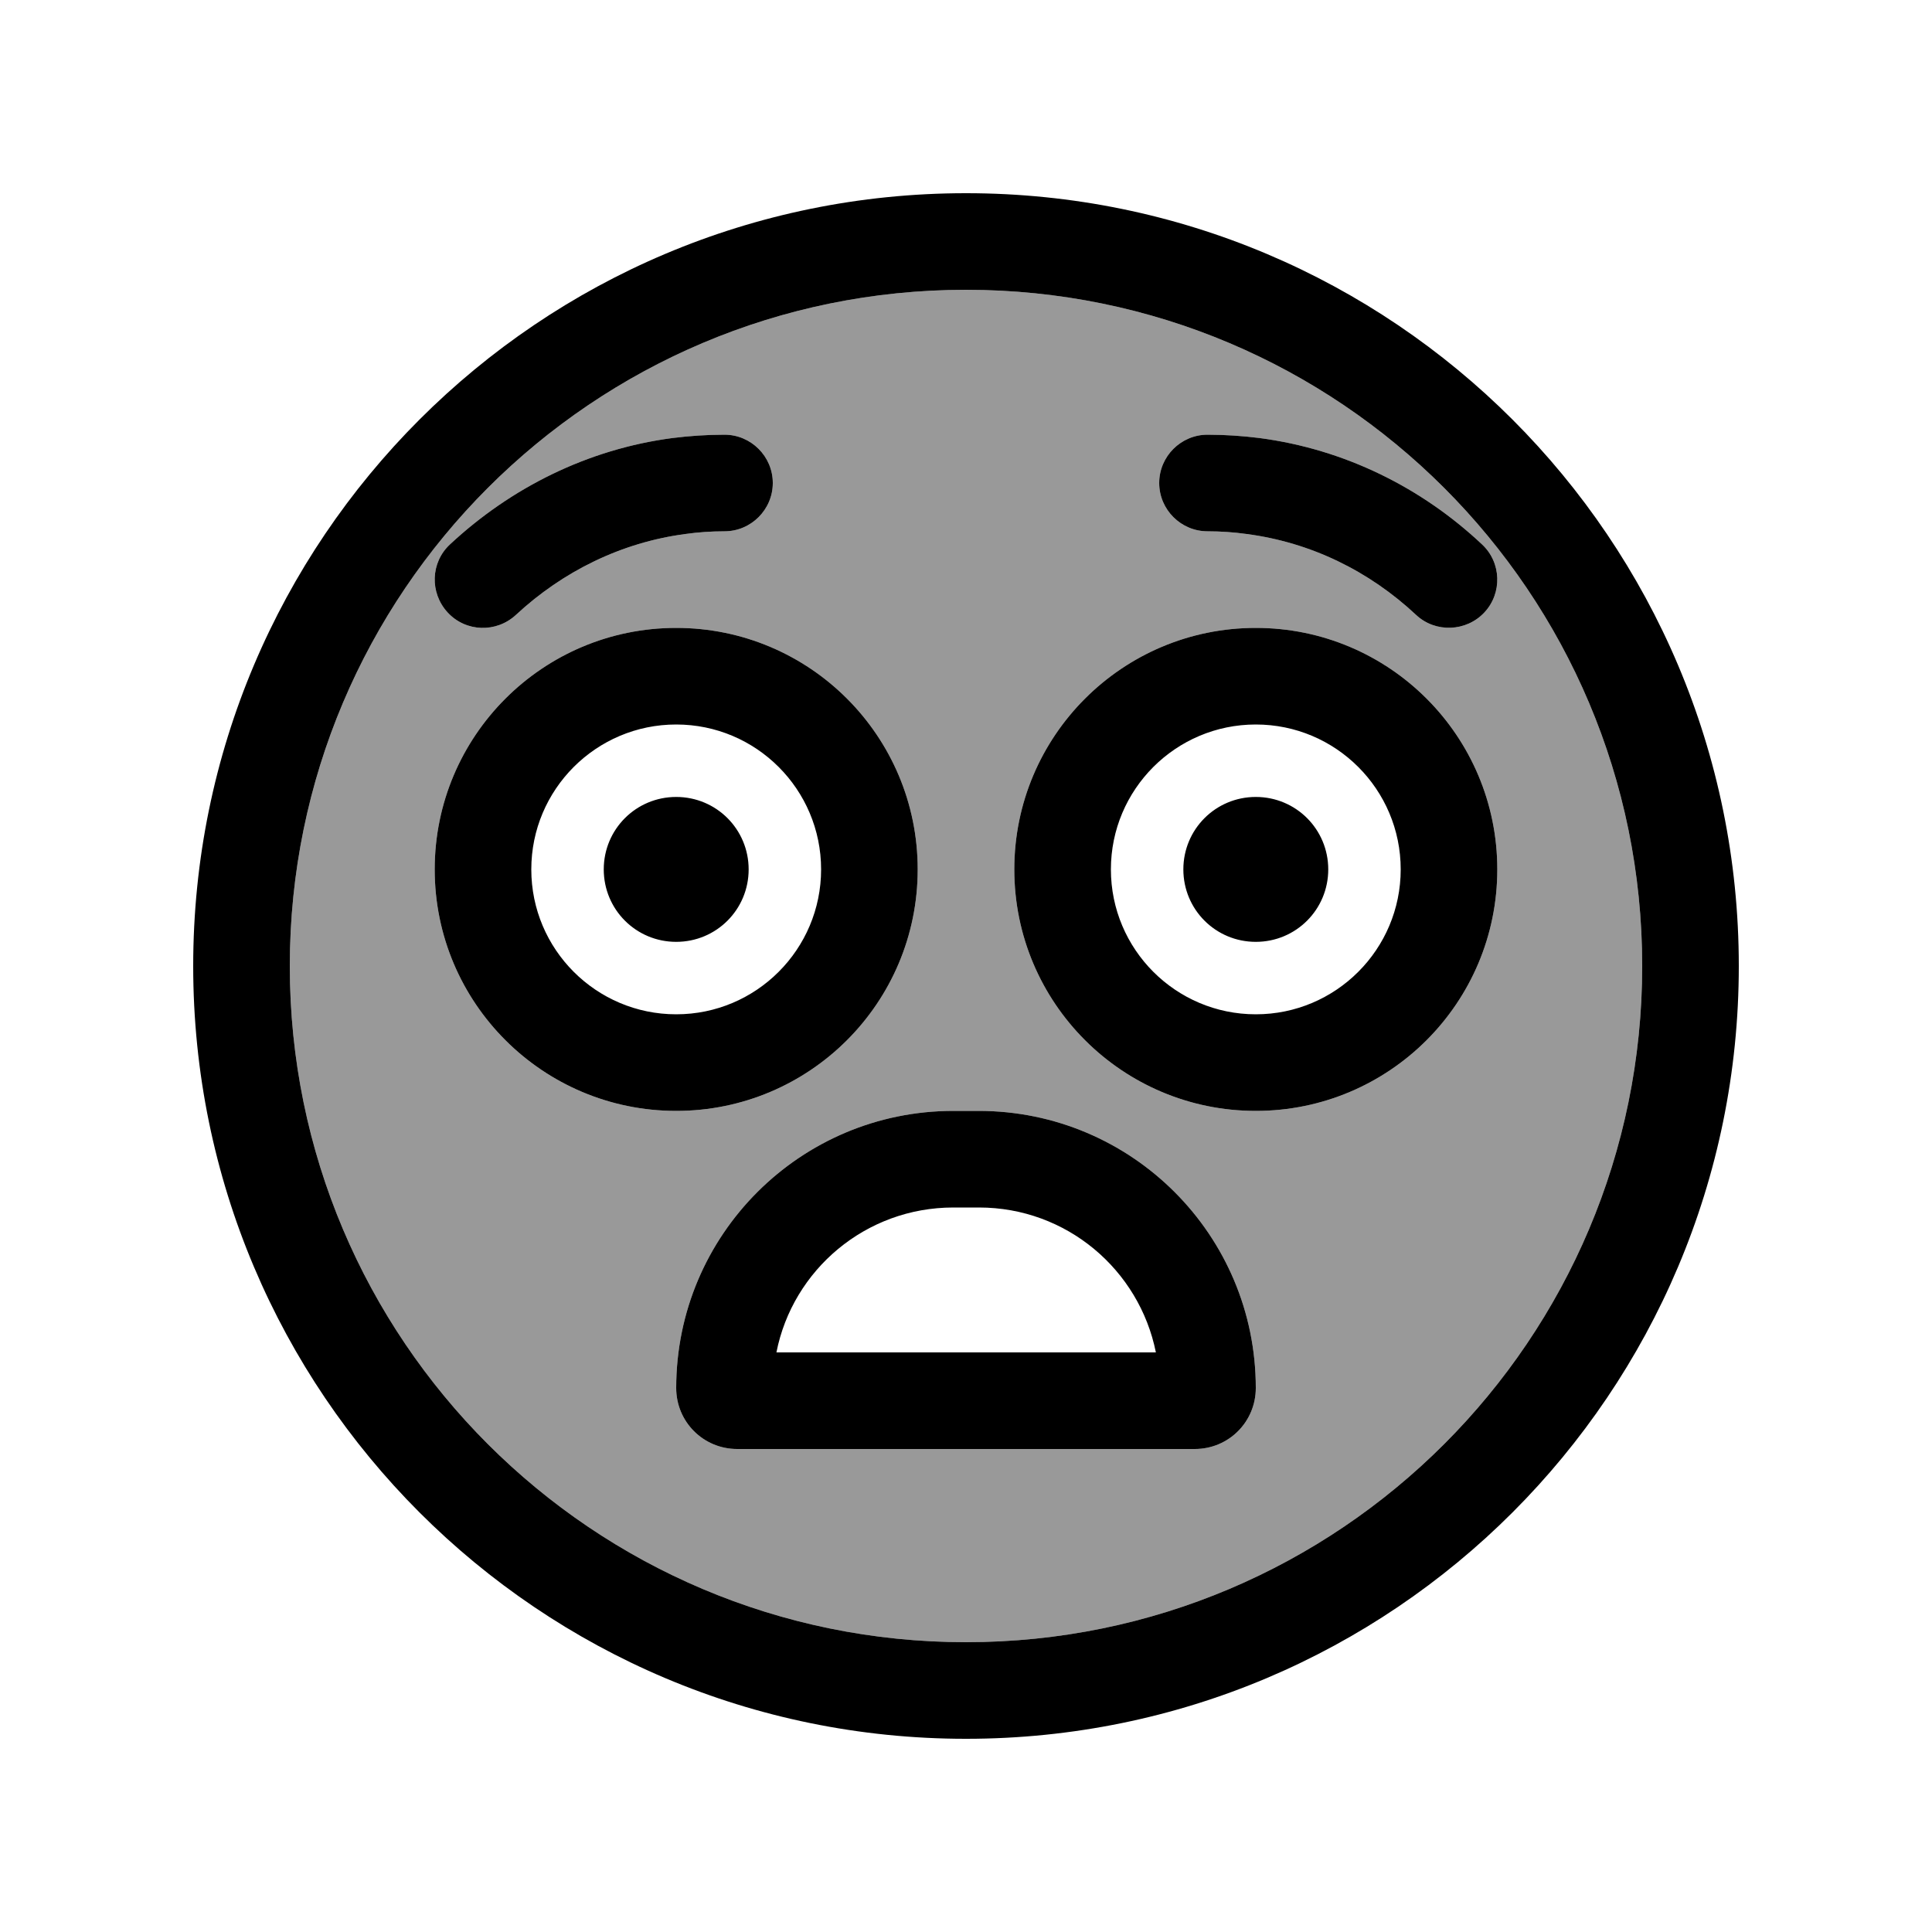
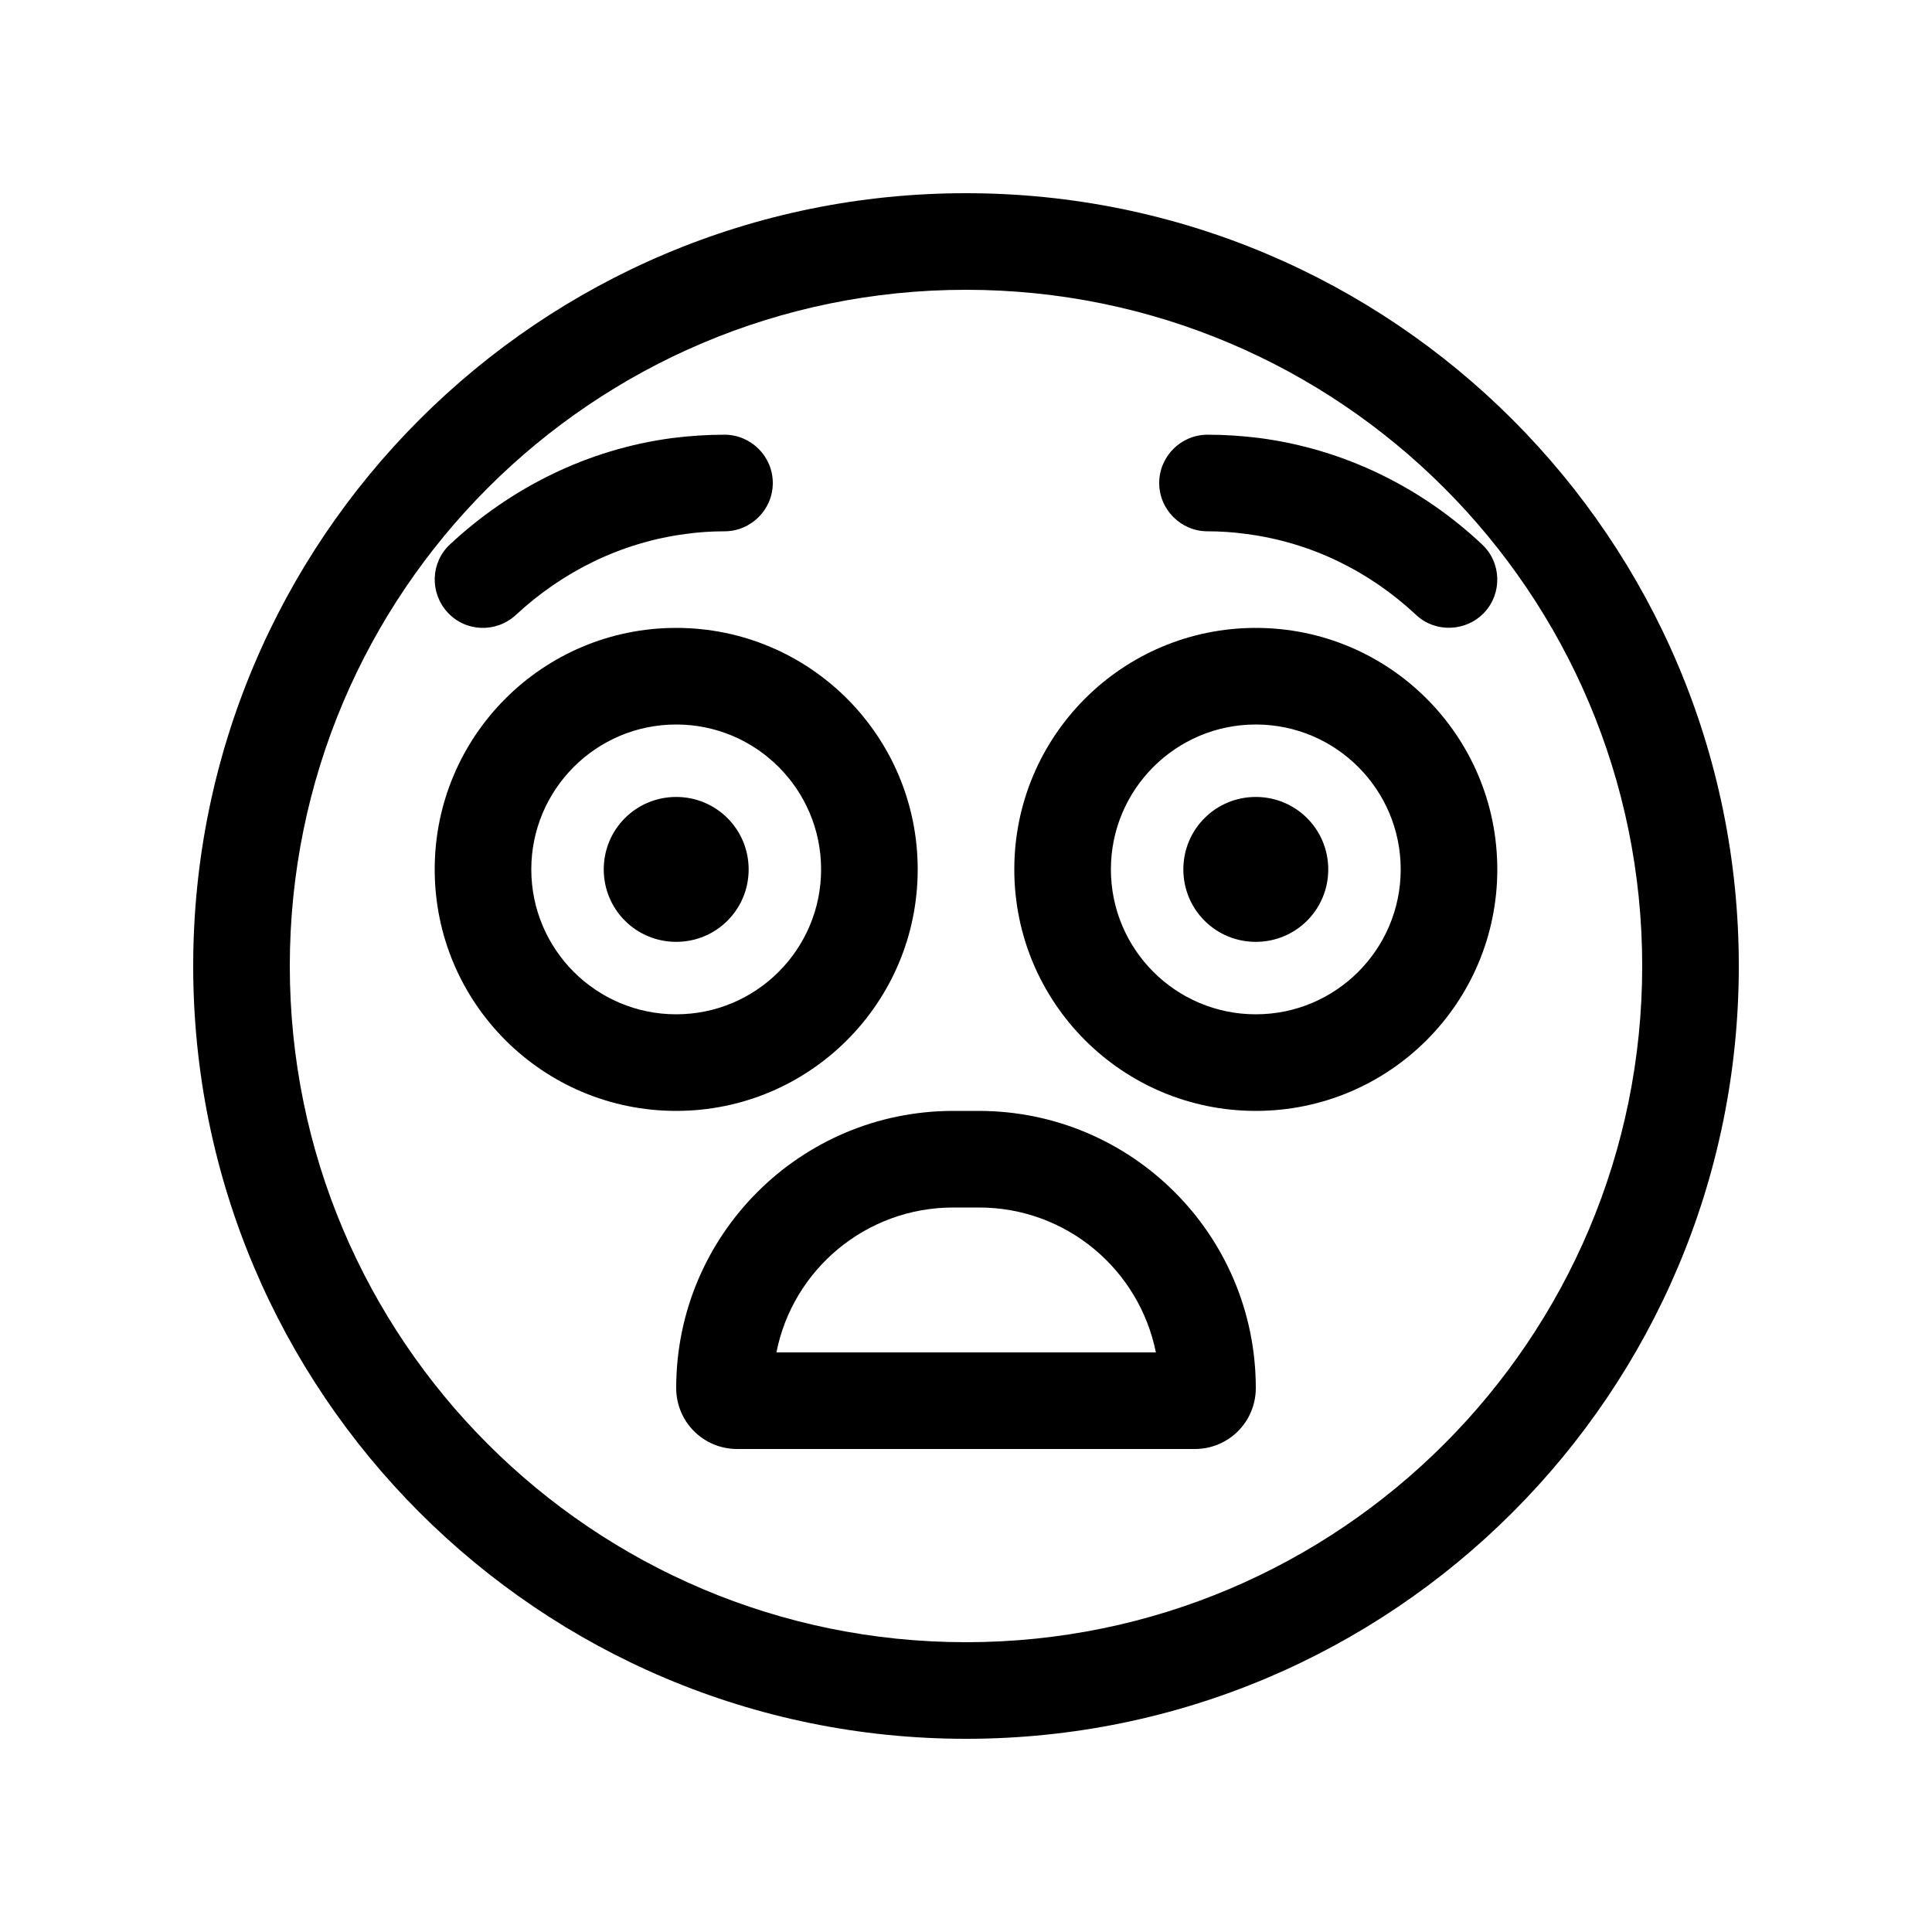
<svg xmlns="http://www.w3.org/2000/svg" viewBox="0 0 640 640">
-   <path opacity=".4" fill="currentColor" d="M96 320C96 443.7 196.3 544 320 544C443.7 544 544 443.7 544 320C544 196.3 443.7 96 320 96C196.3 96 96 196.3 96 320zM304 288C304 332.2 268.2 368 224 368C179.8 368 144 332.2 144 288C144 243.8 179.8 208 224 208C268.2 208 304 243.8 304 288zM148.3 202.9C142.3 196.4 142.6 186.3 149.1 180.3C169.2 161.6 194.6 148.8 222.8 145.1C228.4 144.4 234.2 144 240 144C248.8 144 256 151.2 256 160C256 168.8 248.8 176 240 176C235.6 176 231.2 176.3 227 176.9C205.8 179.7 186.4 189.3 170.9 203.7C164.4 209.7 154.3 209.4 148.3 202.9zM224 459.8C224 409.1 265.1 368 315.8 368L324.2 368C374.9 368 416 409.1 416 459.8C416 471 407 480 395.8 480L244.2 480C233 480 224 471 224 459.8zM496 288C496 332.2 460.2 368 416 368C371.8 368 336 332.2 336 288C336 243.8 371.8 208 416 208C460.2 208 496 243.8 496 288zM384 160C384 151.2 391.2 144 400 144C405.8 144 411.6 144.4 417.2 145.1C445.4 148.8 470.9 161.5 490.9 180.3C497.4 186.3 497.7 196.5 491.7 202.9C485.7 209.3 475.5 209.7 469.1 203.7C453.6 189.2 434.3 179.7 413 176.9C408.7 176.3 404.4 176 400 176C391.2 176 384 168.8 384 160z" />
  <path fill="currentColor" d="M544 320C544 196.3 443.7 96 320 96C196.3 96 96 196.3 96 320C96 443.7 196.3 544 320 544C443.7 544 544 443.7 544 320zM64 320C64 178.6 178.6 64 320 64C461.4 64 576 178.6 576 320C576 461.4 461.4 576 320 576C178.6 576 64 461.4 64 320zM315.8 368L324.2 368C374.9 368 416 409.1 416 459.8C416 471 407 480 395.8 480L244.2 480C233 480 224 471 224 459.8C224 409.1 265.1 368 315.8 368zM324.2 400L315.8 400C286.8 400 262.6 420.6 257.2 448L382.9 448C377.4 420.6 353.3 400 324.3 400zM200 288C200 274.7 210.7 264 224 264C237.3 264 248 274.7 248 288C248 301.3 237.3 312 224 312C210.7 312 200 301.3 200 288zM416 264C429.3 264 440 274.7 440 288C440 301.3 429.3 312 416 312C402.7 312 392 301.3 392 288C392 274.7 402.7 264 416 264zM240 176C235.6 176 231.2 176.3 227 176.9C205.8 179.7 186.4 189.3 170.9 203.7C164.4 209.7 154.3 209.4 148.3 202.9C142.3 196.4 142.6 186.3 149.1 180.3C169.2 161.6 194.6 148.8 222.8 145.1C228.4 144.4 234.2 144 240 144C248.8 144 256 151.2 256 160C256 168.8 248.8 176 240 176zM413 176.9C408.7 176.3 404.4 176 400 176C391.2 176 384 168.8 384 160C384 151.2 391.2 144 400 144C405.8 144 411.6 144.4 417.2 145.1C445.4 148.8 470.9 161.5 490.9 180.3C497.4 186.3 497.7 196.5 491.7 202.9C485.7 209.3 475.5 209.7 469.1 203.7C453.6 189.2 434.3 179.7 413 176.9zM224 240C197.5 240 176 261.5 176 288C176 314.5 197.5 336 224 336C250.5 336 272 314.5 272 288C272 261.5 250.5 240 224 240zM304 288C304 332.2 268.2 368 224 368C179.8 368 144 332.2 144 288C144 243.8 179.8 208 224 208C268.2 208 304 243.8 304 288zM368 288C368 314.5 389.5 336 416 336C442.5 336 464 314.5 464 288C464 261.5 442.5 240 416 240C389.5 240 368 261.5 368 288zM416 368C371.8 368 336 332.2 336 288C336 243.8 371.8 208 416 208C460.2 208 496 243.8 496 288C496 332.2 460.2 368 416 368z" />
</svg>